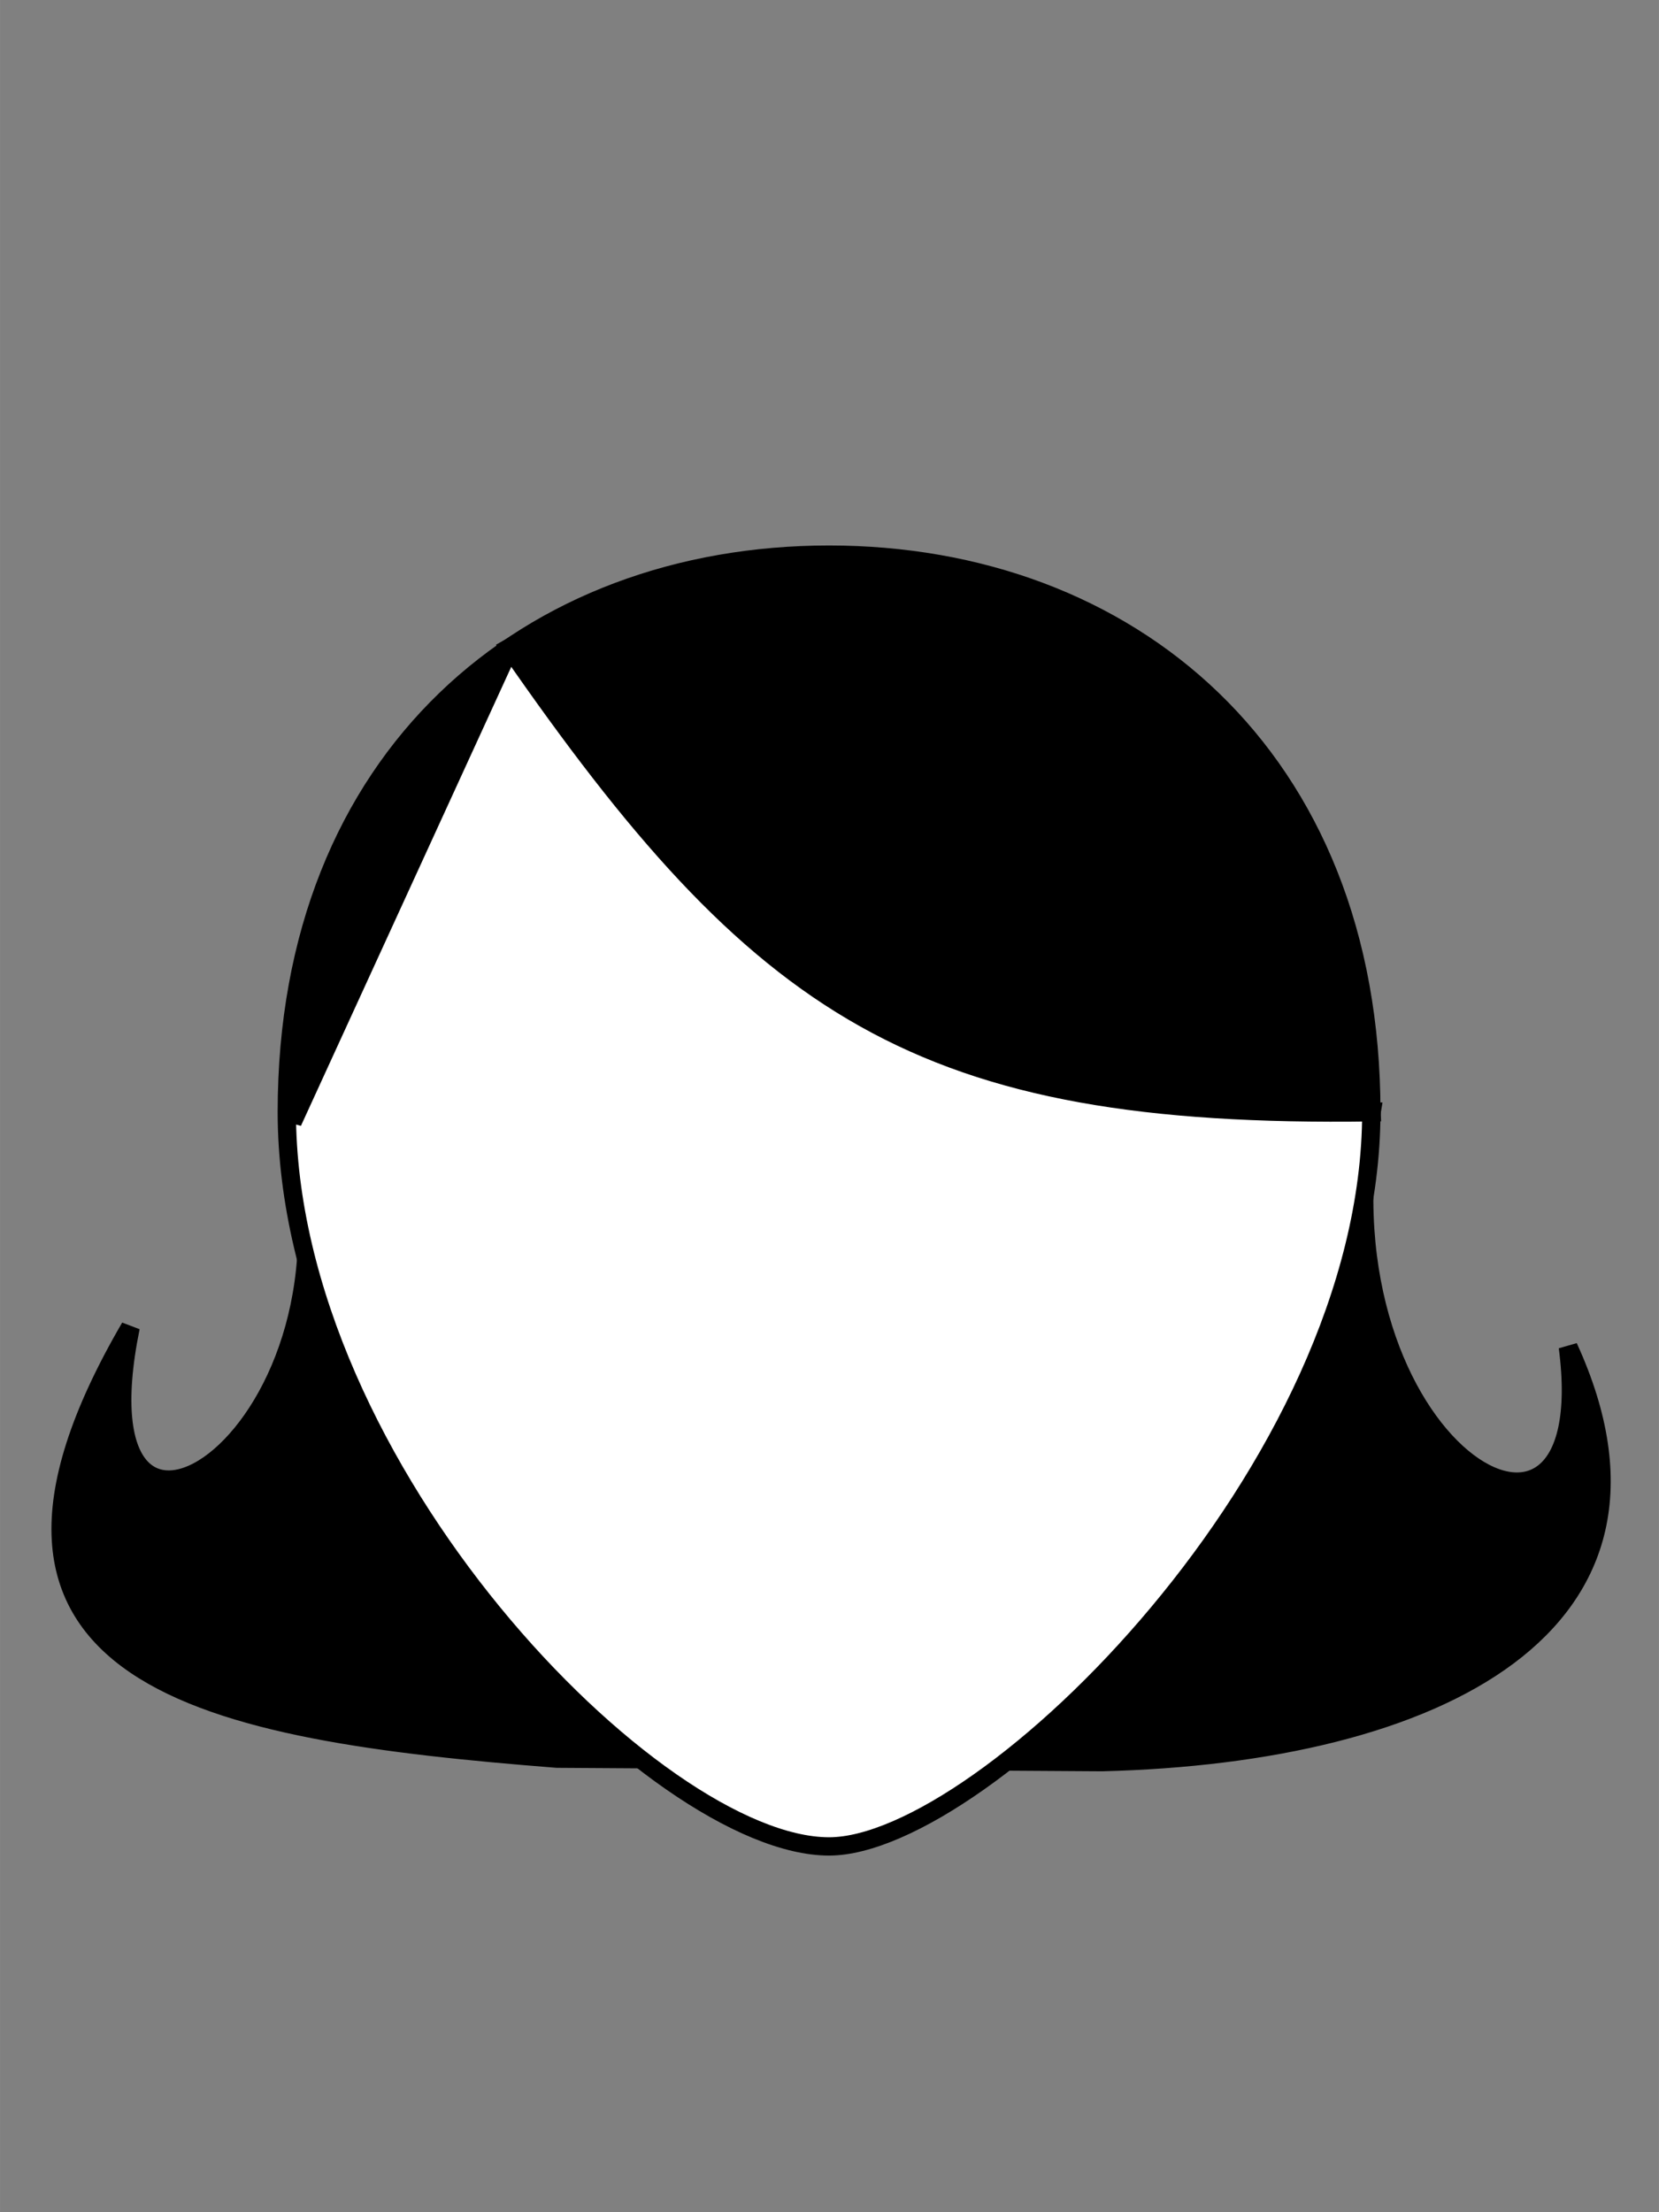
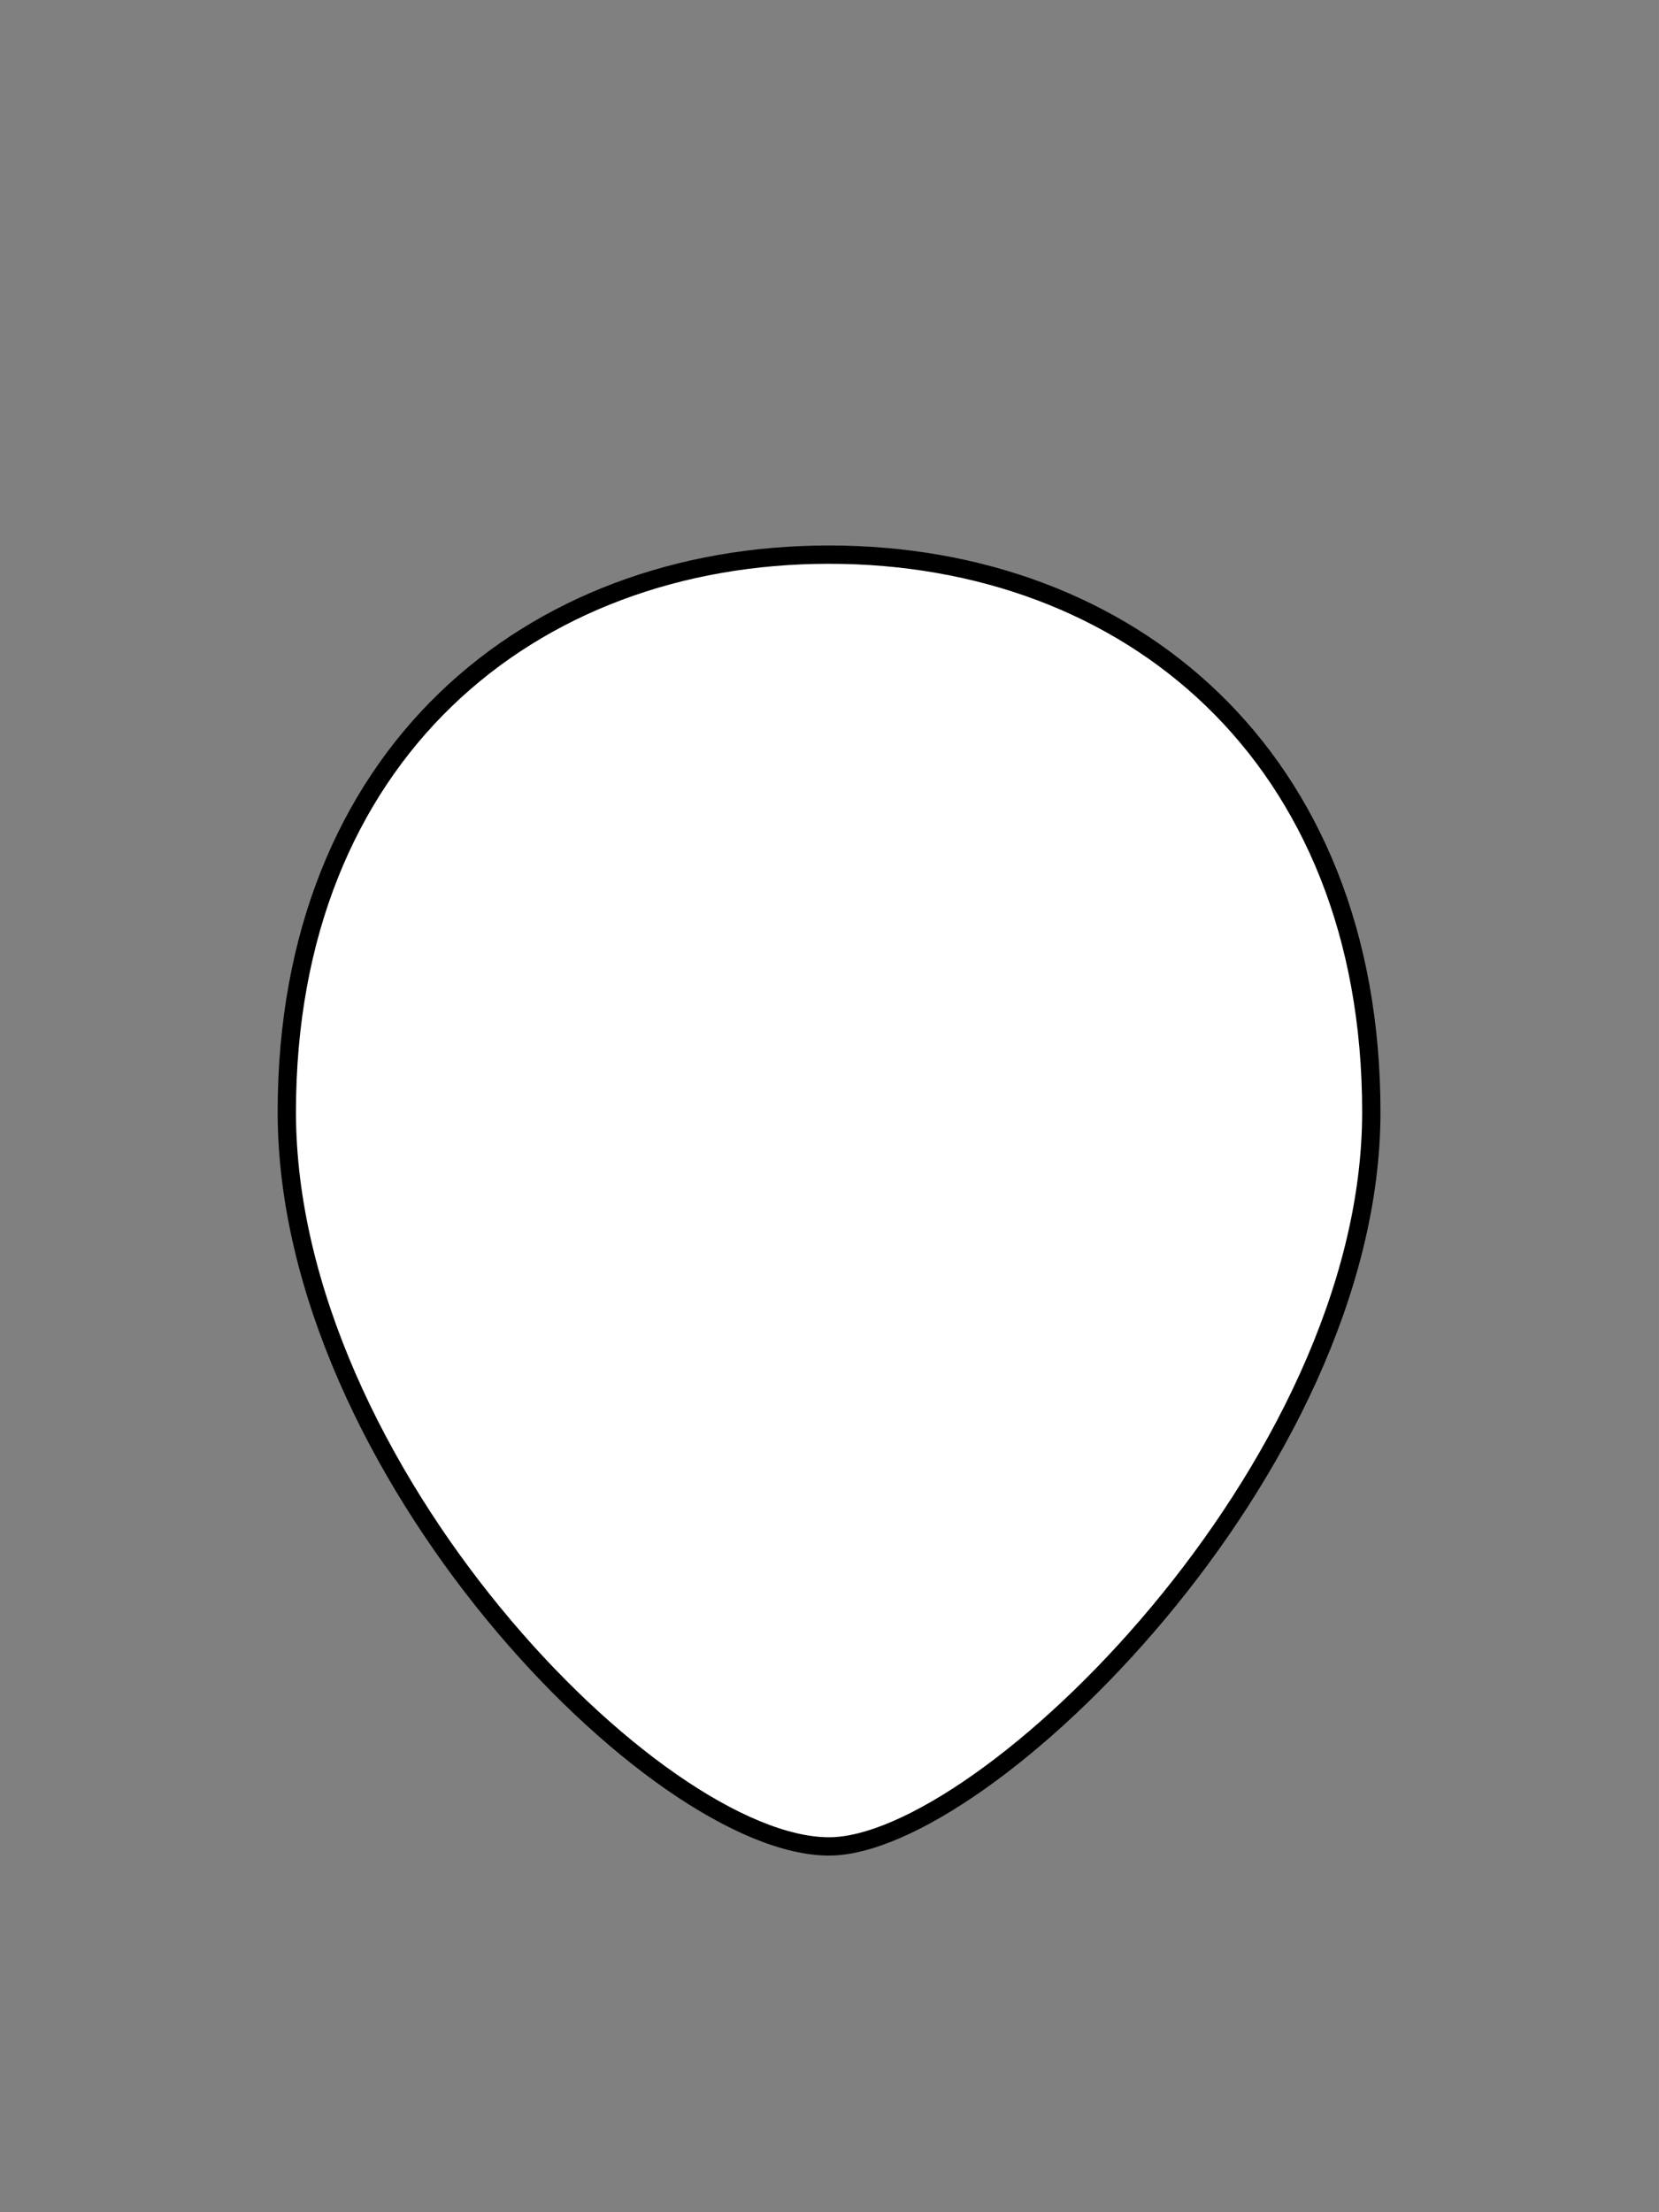
<svg xmlns="http://www.w3.org/2000/svg" width="150" height="200" viewBox="0 0 39.687 52.917">
  <rect x="0" y="0" width="39.687" height="52.917" fill="#808080" stroke="none" />
  <g stroke="#000">
-     <path d="M6.993 26.836C9.05 34.272 1.62 39.092 3.118 31.75c-4.913 8.434 1.837 9.652 10.206 10.311l13.04.083c7.99-.2 14.204-3.263 11.15-9.922.85 6.52-6.066 2.4-4.709-5.622z" stroke-width=".452" />
    <path d="M32.805 26.6c0 8.533-9.273 17.567-12.972 17.567-4.143 0-12.972-9.034-12.972-17.567s5.808-13.333 12.972-13.333 12.972 4.8 12.972 13.333z" fill="#fff" stroke-width=".438" />
-     <path d="M12.19 15.497c6.002 8.672 9.788 11.25 20.615 11.103-.408-11.734-11.908-16.085-20.615-11.103zM12.19 15.497l-5.197 11.34c.595-5.938 1.735-8.35 5.197-11.34z" stroke-width=".452" />
  </g>
</svg>